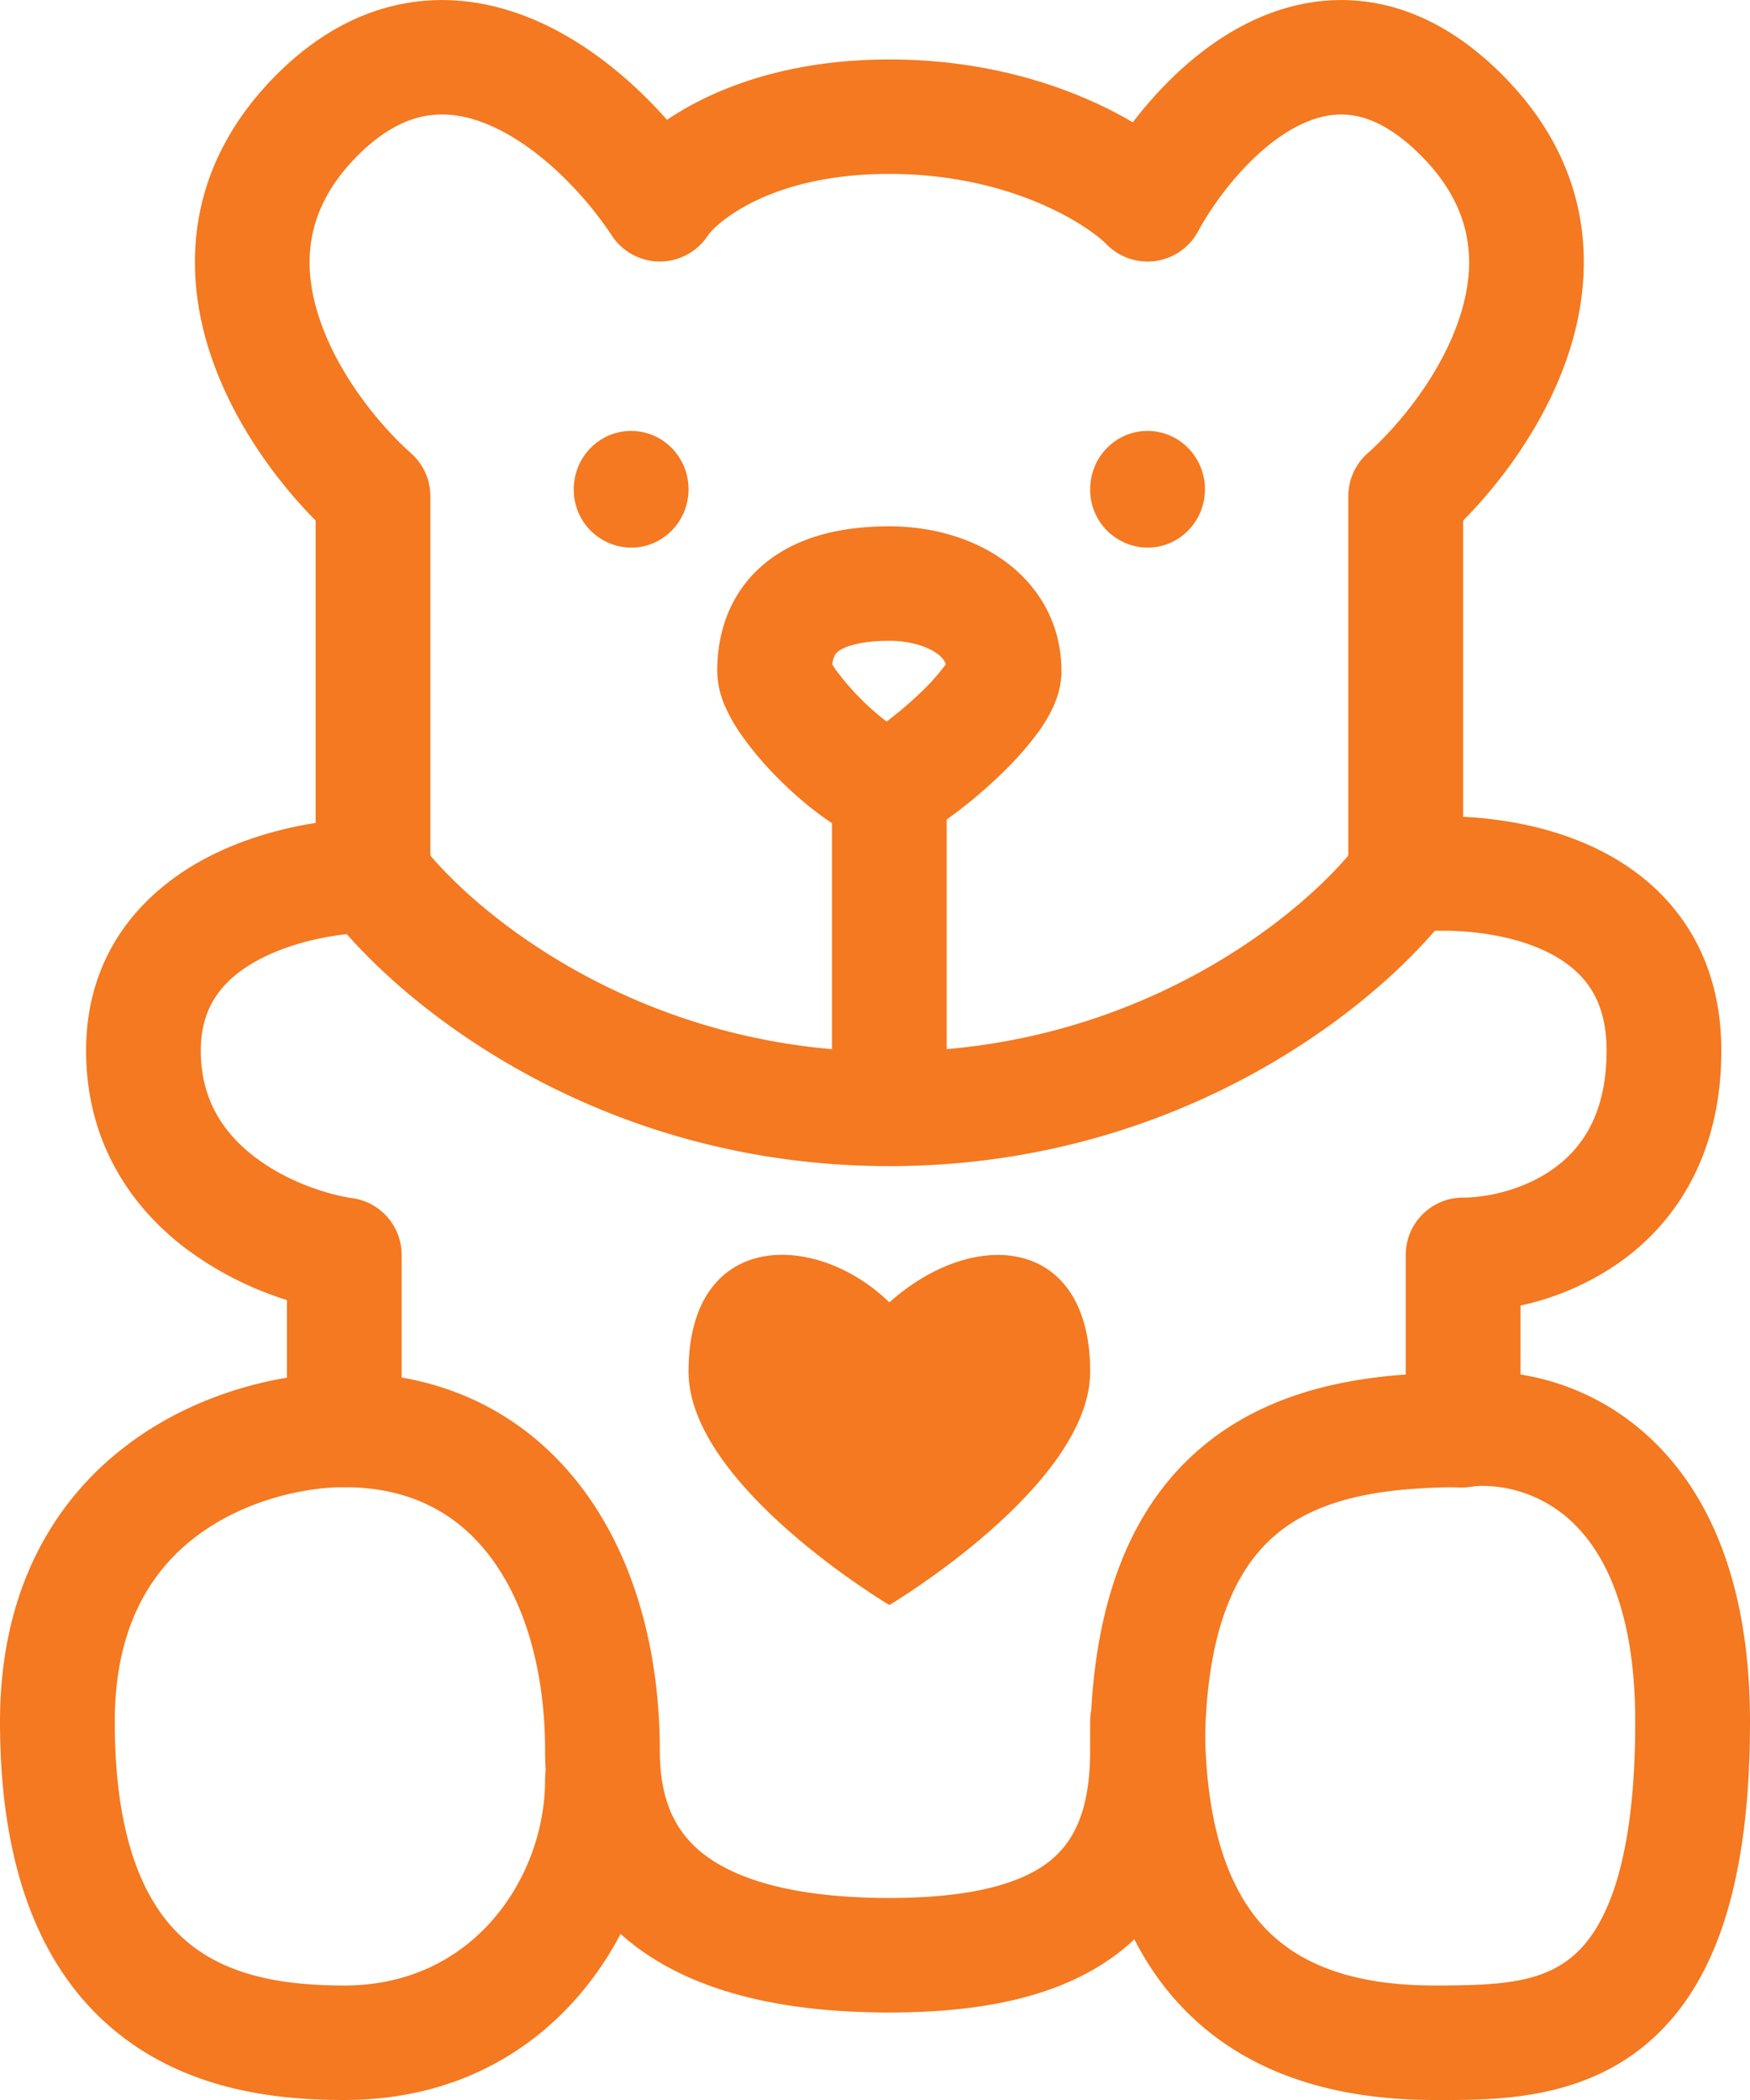
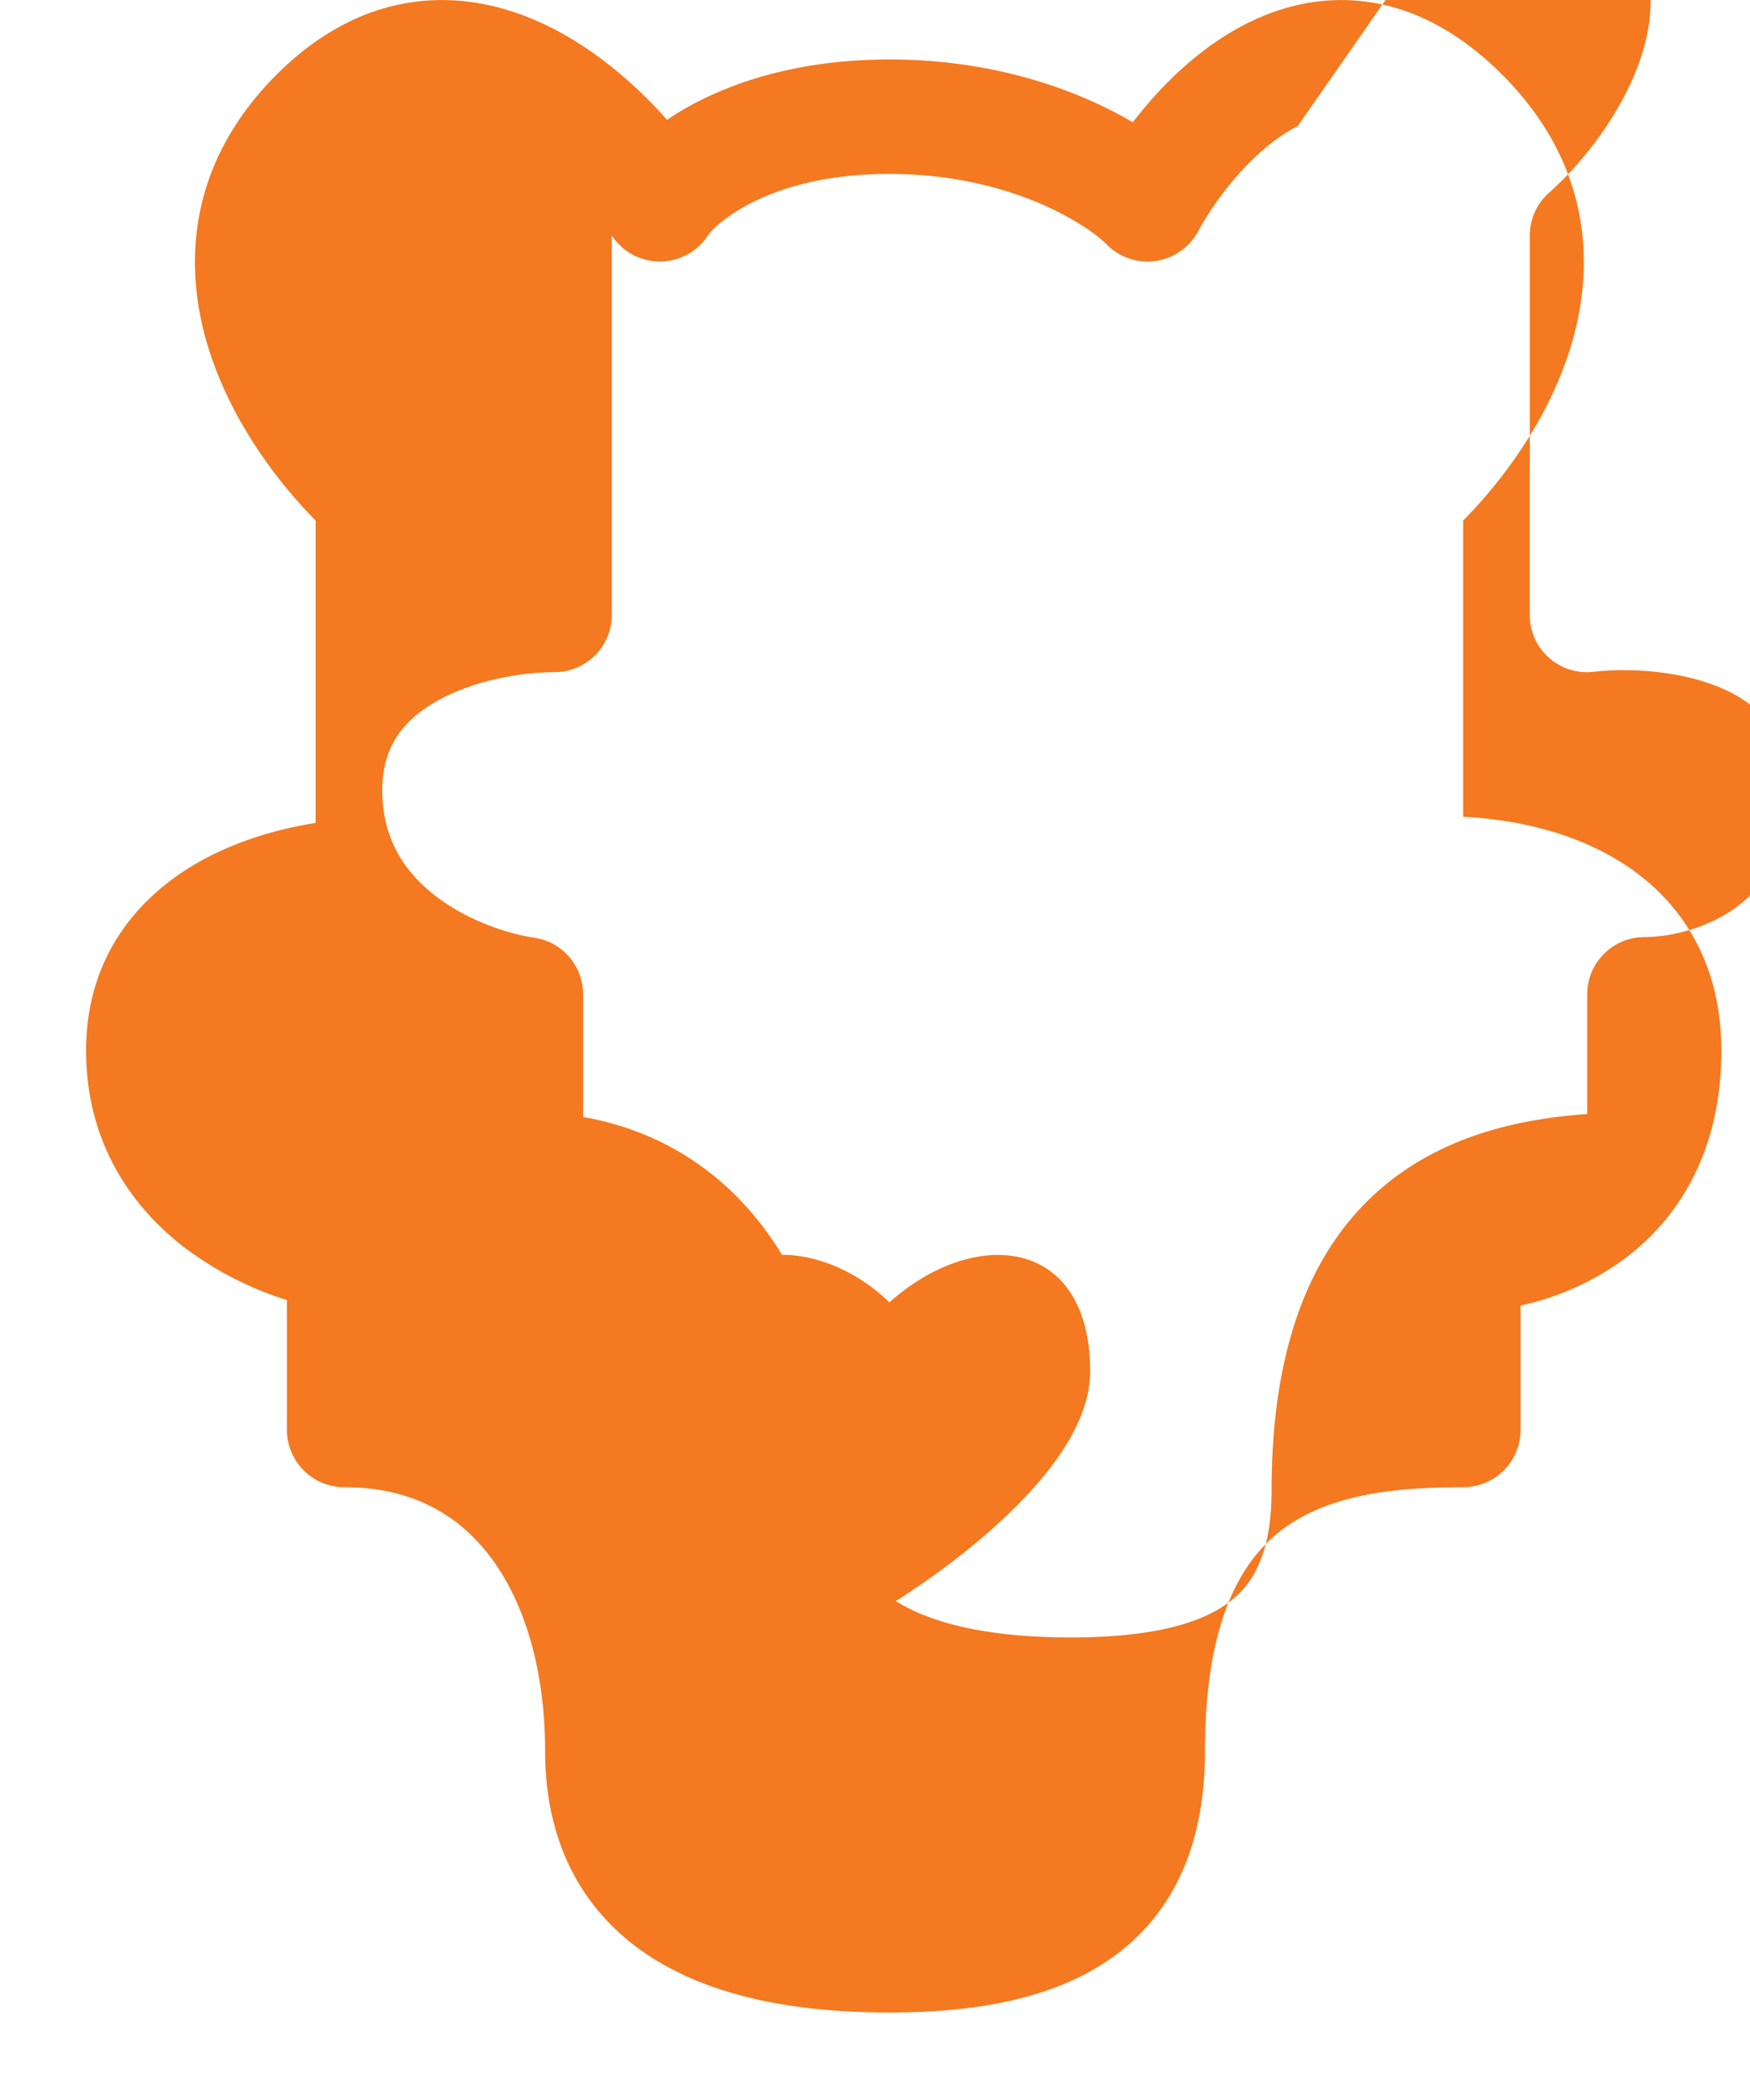
<svg xmlns="http://www.w3.org/2000/svg" width="45" height="54" fill="none" viewBox="0 0 45 54">
-   <path fill="#F47920" fill-rule="evenodd" d="M33.371 3.24c-1.064.545-2.026 1.724-2.567 2.716a1.475 1.475 0 01-2.35.326c-.457-.466-2.437-1.81-5.585-1.81s-4.5 1.33-4.667 1.585a1.476 1.476 0 01-2.47 0c-.652-.996-1.792-2.216-3.036-2.79-.597-.276-1.16-.377-1.69-.296-.517.078-1.14.35-1.838 1.06-1.318 1.341-1.407 2.743-.975 4.094.462 1.447 1.527 2.774 2.38 3.533.313.279.493.678.493 1.098v9.755c0 .813-.661 1.472-1.476 1.472-.814 0-2.026.196-2.977.718-.884.486-1.45 1.177-1.45 2.313 0 1.258.575 2.108 1.366 2.72.835.646 1.874.98 2.536 1.076a1.473 1.473 0 011.263 1.457v3.155c1.99.347 3.576 1.4 4.693 2.914 1.343 1.822 1.946 4.22 1.946 6.688 0 1.45.525 2.276 1.359 2.817.94.611 2.446.964 4.543.964 2.101 0 3.363-.367 4.083-.916.632-.483 1.08-1.29 1.08-2.865 0-4.044 1.208-6.642 3.288-8.136 1.49-1.069 3.247-1.43 4.828-1.543v-3.078c0-.813.66-1.472 1.475-1.472.619 0 1.584-.201 2.354-.765.697-.51 1.335-1.383 1.335-3.016 0-.779-.2-1.299-.459-1.666-.266-.378-.659-.683-1.17-.917-1.062-.485-2.43-.563-3.37-.457a1.47 1.47 0 01-1.642-1.463v-9.755c.001-.42.18-.82.494-1.099.852-.758 1.918-2.085 2.38-3.532.432-1.351.343-2.753-.976-4.094-.715-.728-1.315-.989-1.77-1.062-.457-.074-.927.016-1.428.272zM35.27.064c1.206.194 2.352.833 3.407 1.907 2.223 2.26 2.38 4.86 1.68 7.05-.573 1.794-1.716 3.336-2.733 4.365v7.617c1.04.052 2.213.262 3.288.753.872.398 1.724 1.003 2.357 1.901.641.91.994 2.035.994 3.358 0 2.569-1.083 4.323-2.538 5.389a7.02 7.02 0 01-2.626 1.167v3.2c0 .812-.66 1.471-1.475 1.471-1.81 0-3.418.203-4.579 1.036-1.055.758-2.06 2.286-2.06 5.747 0 2.177-.659 3.997-2.24 5.203-1.492 1.139-3.55 1.522-5.875 1.522-2.33 0-4.512-.375-6.154-1.441-1.748-1.136-2.699-2.937-2.699-5.284 0-2.034-.503-3.764-1.373-4.944-.832-1.129-2.054-1.839-3.79-1.839a1.474 1.474 0 01-1.476-1.472v-3.34a8.623 8.623 0 01-2.656-1.368c-1.36-1.052-2.508-2.703-2.508-5.047 0-2.467 1.402-4.026 2.977-4.892.951-.522 1.995-.816 2.925-.962v-7.775c-1.017-1.029-2.16-2.571-2.734-4.366-.7-2.188-.542-4.789 1.68-7.05C8.134.88 9.318.25 10.562.062c1.232-.187 2.384.078 3.373.534 1.282.591 2.382 1.544 3.217 2.485 1.243-.84 3.15-1.552 5.717-1.552 2.711 0 4.856.788 6.26 1.616.728-.95 1.71-1.917 2.897-2.523.932-.476 2.038-.752 3.243-.558z" clip-rule="evenodd" />
+   <path fill="#F47920" fill-rule="evenodd" d="M33.371 3.24c-1.064.545-2.026 1.724-2.567 2.716a1.475 1.475 0 01-2.35.326c-.457-.466-2.437-1.81-5.585-1.81s-4.5 1.33-4.667 1.585a1.476 1.476 0 01-2.47 0v9.755c0 .813-.661 1.472-1.476 1.472-.814 0-2.026.196-2.977.718-.884.486-1.45 1.177-1.45 2.313 0 1.258.575 2.108 1.366 2.72.835.646 1.874.98 2.536 1.076a1.473 1.473 0 011.263 1.457v3.155c1.99.347 3.576 1.4 4.693 2.914 1.343 1.822 1.946 4.22 1.946 6.688 0 1.45.525 2.276 1.359 2.817.94.611 2.446.964 4.543.964 2.101 0 3.363-.367 4.083-.916.632-.483 1.08-1.29 1.08-2.865 0-4.044 1.208-6.642 3.288-8.136 1.49-1.069 3.247-1.43 4.828-1.543v-3.078c0-.813.66-1.472 1.475-1.472.619 0 1.584-.201 2.354-.765.697-.51 1.335-1.383 1.335-3.016 0-.779-.2-1.299-.459-1.666-.266-.378-.659-.683-1.17-.917-1.062-.485-2.43-.563-3.37-.457a1.47 1.47 0 01-1.642-1.463v-9.755c.001-.42.18-.82.494-1.099.852-.758 1.918-2.085 2.38-3.532.432-1.351.343-2.753-.976-4.094-.715-.728-1.315-.989-1.77-1.062-.457-.074-.927.016-1.428.272zM35.27.064c1.206.194 2.352.833 3.407 1.907 2.223 2.26 2.38 4.86 1.68 7.05-.573 1.794-1.716 3.336-2.733 4.365v7.617c1.04.052 2.213.262 3.288.753.872.398 1.724 1.003 2.357 1.901.641.91.994 2.035.994 3.358 0 2.569-1.083 4.323-2.538 5.389a7.02 7.02 0 01-2.626 1.167v3.2c0 .812-.66 1.471-1.475 1.471-1.81 0-3.418.203-4.579 1.036-1.055.758-2.06 2.286-2.06 5.747 0 2.177-.659 3.997-2.24 5.203-1.492 1.139-3.55 1.522-5.875 1.522-2.33 0-4.512-.375-6.154-1.441-1.748-1.136-2.699-2.937-2.699-5.284 0-2.034-.503-3.764-1.373-4.944-.832-1.129-2.054-1.839-3.79-1.839a1.474 1.474 0 01-1.476-1.472v-3.34a8.623 8.623 0 01-2.656-1.368c-1.36-1.052-2.508-2.703-2.508-5.047 0-2.467 1.402-4.026 2.977-4.892.951-.522 1.995-.816 2.925-.962v-7.775c-1.017-1.029-2.16-2.571-2.734-4.366-.7-2.188-.542-4.789 1.68-7.05C8.134.88 9.318.25 10.562.062c1.232-.187 2.384.078 3.373.534 1.282.591 2.382 1.544 3.217 2.485 1.243-.84 3.15-1.552 5.717-1.552 2.711 0 4.856.788 6.26 1.616.728-.95 1.71-1.917 2.897-2.523.932-.476 2.038-.752 3.243-.558z" clip-rule="evenodd" />
  <path fill="#F47920" d="M17.705 35.27c0 2.93 5.164 6.003 5.164 6.003s5.164-3.073 5.164-6.004c0-3.452-2.951-3.752-5.164-1.78-1.878-1.832-5.164-1.883-5.164 1.78z" />
-   <path fill="#F47920" fill-rule="evenodd" d="M40.336 39.055c-.863-.76-1.894-.906-2.526-.826a1.473 1.473 0 11-.373-2.92c1.334-.17 3.254.133 4.85 1.538C43.92 38.282 45 40.676 45 44.273c0 4.273-.944 6.915-2.766 8.372-1.701 1.36-3.825 1.357-5.206 1.355h-.143c-2.873 0-5.19-.846-6.749-2.676-1.52-1.784-2.103-4.254-2.103-7.05 0-.814.66-1.473 1.475-1.473.815 0 1.476.66 1.476 1.472 0 2.456.522 4.114 1.4 5.144.839.984 2.211 1.639 4.501 1.639 1.577 0 2.683-.052 3.504-.709.76-.607 1.66-2.092 1.66-6.074 0-3.006-.886-4.49-1.713-5.218zM3.369 37.083c1.842-1.35 4.012-1.786 5.483-1.786.815 0 1.476.659 1.476 1.472s-.66 1.472-1.476 1.472c-.987 0-2.506.313-3.737 1.215-1.158.848-2.164 2.283-2.164 4.817 0 3.46 1.007 5.013 2.003 5.772 1.073.82 2.5 1.011 3.898 1.011 3.382 0 5.164-2.843 5.164-5.282 0-.813.661-1.472 1.476-1.472s1.475.66 1.475 1.472c0 3.565-2.644 8.226-8.115 8.226-1.551 0-3.814-.184-5.69-1.616C1.205 50.892 0 48.317 0 44.274c0-3.47 1.452-5.787 3.369-7.19zM21.402 17.088l.064.1a6.677 6.677 0 001.332 1.366c.276-.207.59-.47.889-.759a5.441 5.441 0 00.633-.712c-.034-.108-.11-.2-.252-.297-.255-.173-.686-.308-1.2-.308-.634 0-1.047.106-1.258.234a.363.363 0 00-.143.138.647.647 0 00-.065.238zm-.009 4.078a6.548 6.548 0 01-.269-.186c-.399-.29-.798-.643-1.153-1.003a8.322 8.322 0 01-.955-1.149 4.193 4.193 0 01-.363-.646 2.318 2.318 0 01-.21-.924c0-1.386.613-2.438 1.627-3.057.896-.547 1.959-.667 2.799-.667.962 0 2.007.24 2.858.818.895.607 1.568 1.597 1.568 2.906 0 .391-.121.722-.222.94a3.888 3.888 0 01-.378.633 8.315 8.315 0 01-.955 1.078c-.422.408-.918.825-1.396 1.163v5.906c5.702-.498 9.46-3.773 10.615-5.34a1.478 1.478 0 012.063-.313 1.47 1.47 0 01.314 2.058c-1.699 2.304-6.831 6.603-14.467 6.603S10.1 25.687 8.402 23.383a1.47 1.47 0 01.314-2.058 1.478 1.478 0 012.063.314c1.155 1.566 4.913 4.841 10.614 5.34v-5.813z" clip-rule="evenodd" />
-   <path fill="#F47920" d="M17.705 12.582c0 .829-.66 1.5-1.475 1.5a1.488 1.488 0 01-1.476-1.5c0-.83.66-1.501 1.476-1.501.814 0 1.475.672 1.475 1.5zM30.984 12.582c0 .829-.661 1.5-1.476 1.5a1.488 1.488 0 01-1.475-1.5c0-.83.66-1.501 1.475-1.501.815 0 1.476.672 1.476 1.5z" />
</svg>